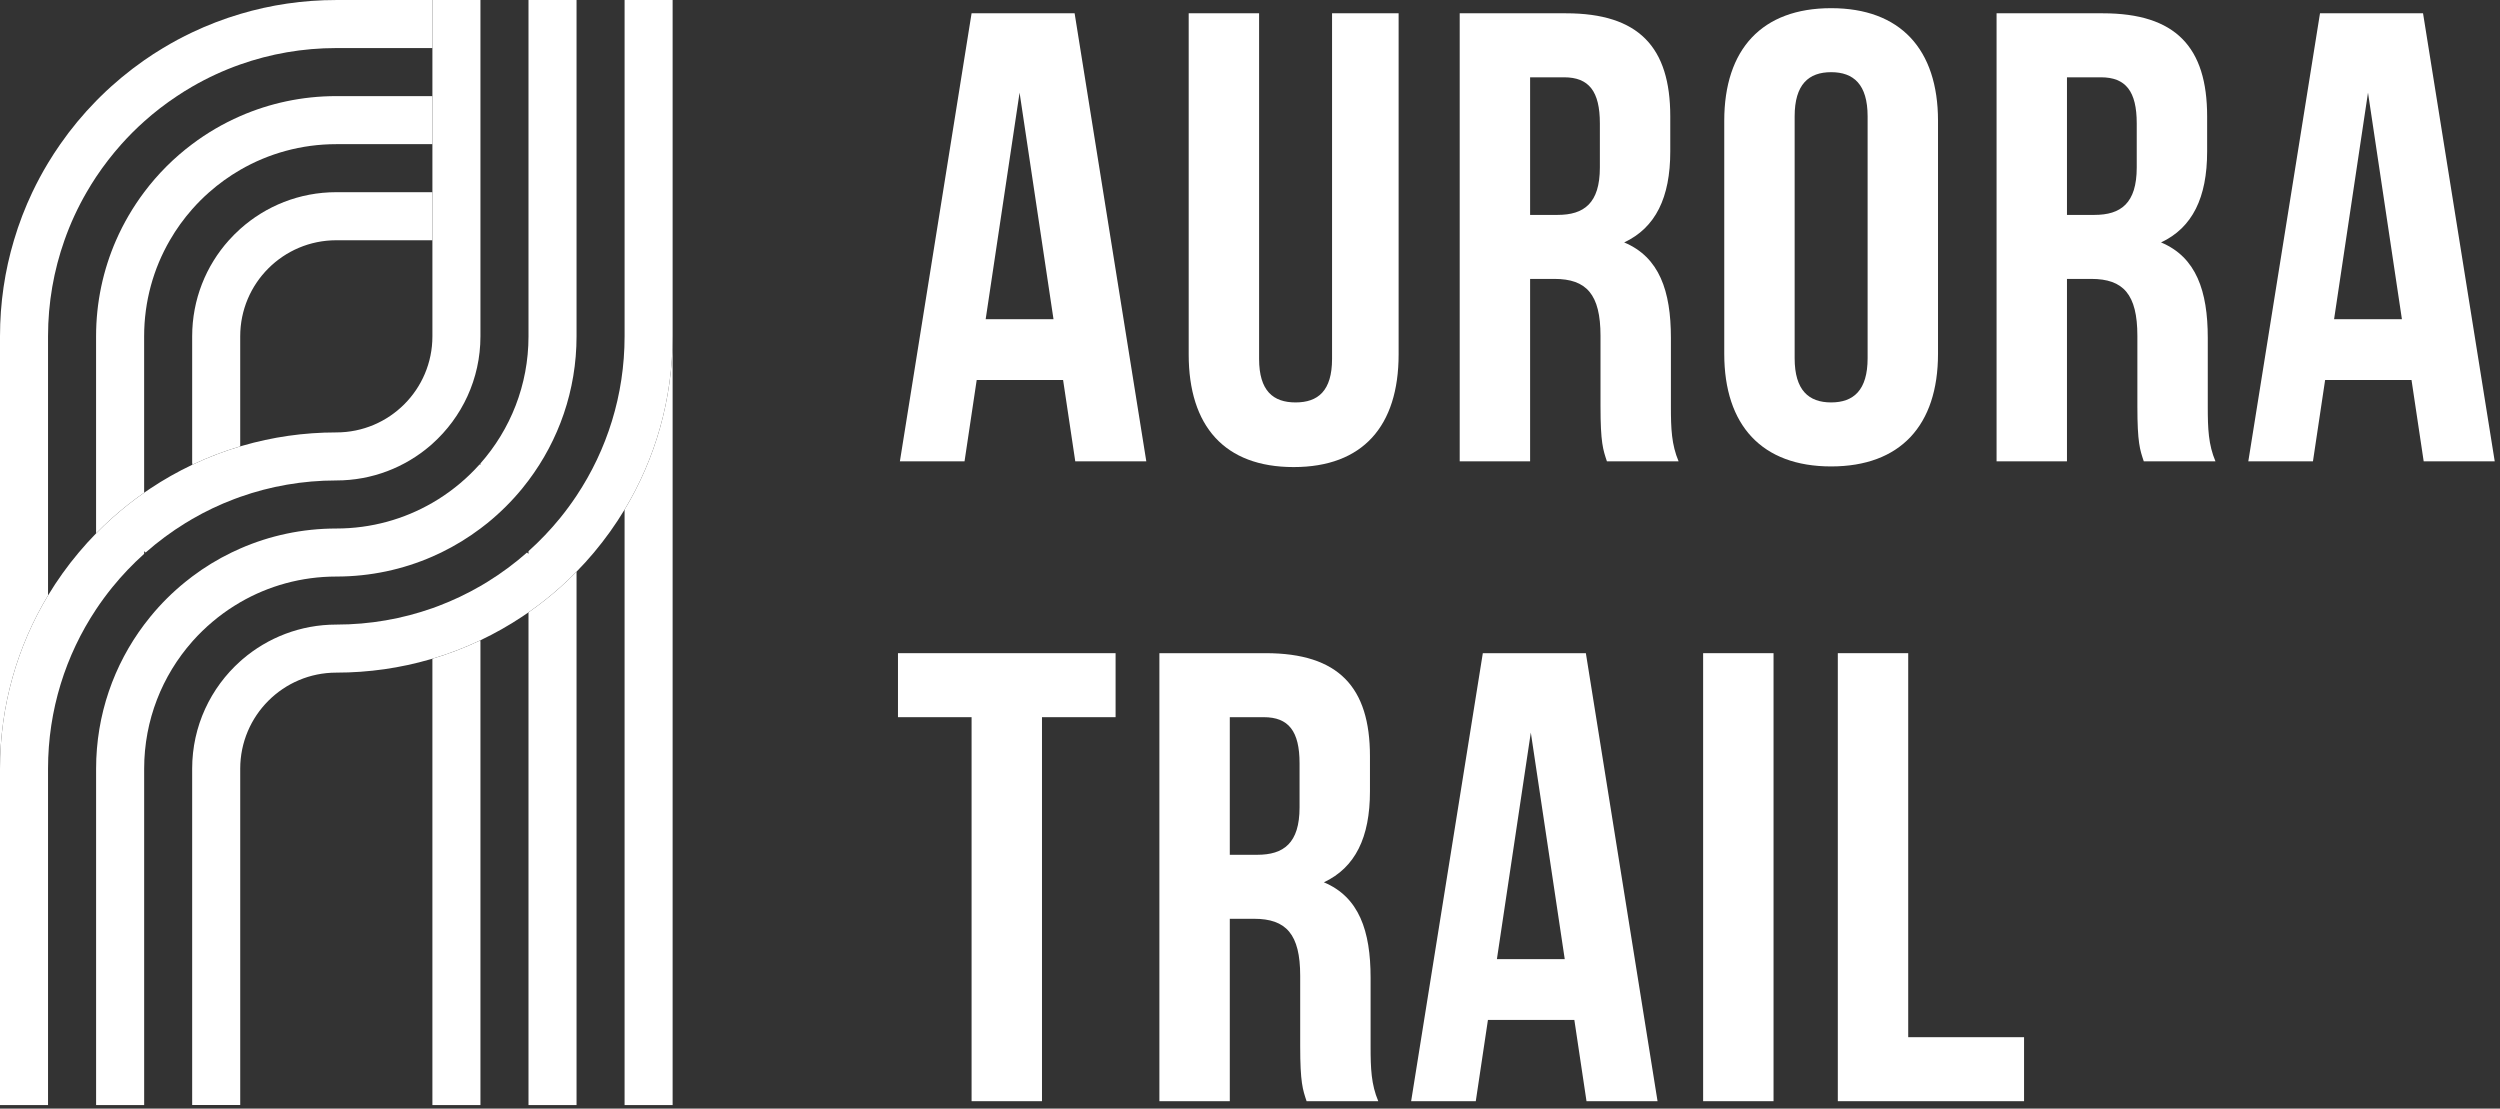
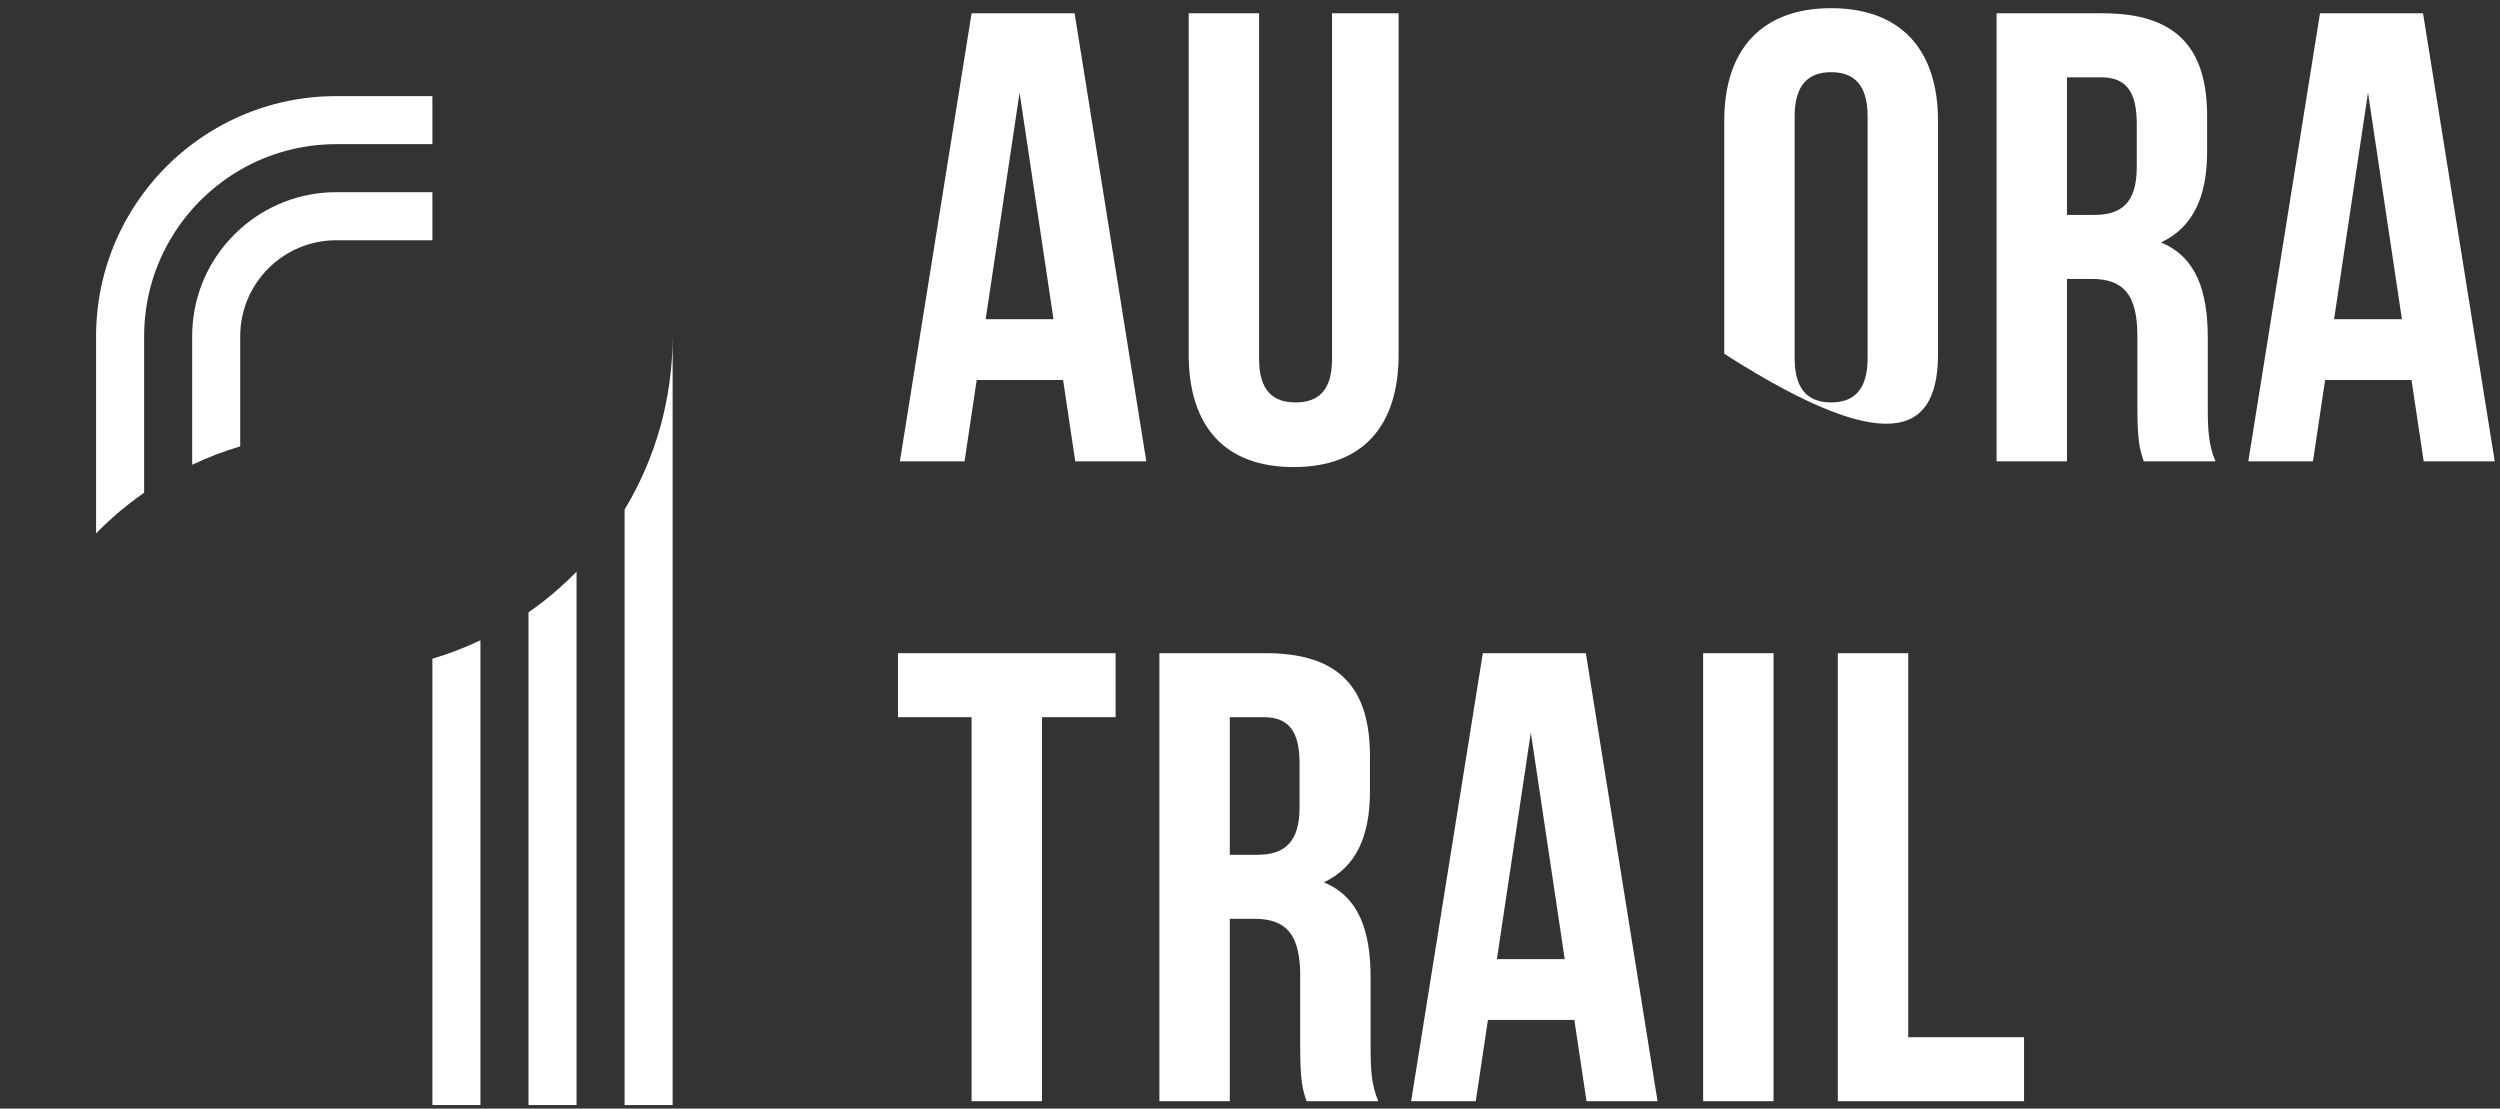
<svg xmlns="http://www.w3.org/2000/svg" width="336" height="149" viewBox="0 0 336 149" fill="none">
  <rect x="0" y="0" width="336" height="149" fill="#333333" stroke="none" />
  <path d="M144.429 1.787H130.58L120.946 62H129.634L131.268 51.076H142.881L144.515 62H154.063L144.429 1.787ZM137.032 12.453L141.591 42.904H132.473L137.032 12.453Z" fill="white" />
  <path d="M159.76 1.787V47.635C159.76 57.269 164.577 62.774 173.867 62.774C183.157 62.774 187.974 57.269 187.974 47.635V1.787H179.028V48.237C179.028 52.538 177.136 54.086 174.125 54.086C171.115 54.086 169.222 52.538 169.222 48.237V1.787H159.76Z" fill="white" />
-   <path d="M225.602 62C224.656 59.764 224.57 57.613 224.57 54.688V45.398C224.57 39.119 223.022 34.56 218.29 32.582C222.505 30.603 224.484 26.56 224.484 20.367V15.636C224.484 6.346 220.269 1.787 210.463 1.787H196.184V62H205.646V37.485H208.914C213.215 37.485 215.108 39.549 215.108 45.14V54.602C215.108 59.505 215.452 60.452 215.968 62H225.602ZM210.205 10.389C213.559 10.389 215.022 12.281 215.022 16.582V22.517C215.022 27.334 212.871 28.883 209.345 28.883H205.646V10.389H210.205Z" fill="white" />
-   <path d="M241.201 15.636C241.201 11.335 243.093 9.701 246.104 9.701C249.115 9.701 251.007 11.335 251.007 15.636V48.151C251.007 52.452 249.115 54.086 246.104 54.086C243.093 54.086 241.201 52.452 241.201 48.151V15.636ZM231.739 47.549C231.739 57.183 236.814 62.688 246.104 62.688C255.394 62.688 260.469 57.183 260.469 47.549V16.238C260.469 6.604 255.394 1.099 246.104 1.099C236.814 1.099 231.739 6.604 231.739 16.238V47.549Z" fill="white" />
+   <path d="M241.201 15.636C241.201 11.335 243.093 9.701 246.104 9.701C249.115 9.701 251.007 11.335 251.007 15.636V48.151C251.007 52.452 249.115 54.086 246.104 54.086C243.093 54.086 241.201 52.452 241.201 48.151V15.636ZM231.739 47.549C255.394 62.688 260.469 57.183 260.469 47.549V16.238C260.469 6.604 255.394 1.099 246.104 1.099C236.814 1.099 231.739 6.604 231.739 16.238V47.549Z" fill="white" />
  <path d="M297.757 62C296.811 59.764 296.725 57.613 296.725 54.688V45.398C296.725 39.119 295.176 34.56 290.445 32.582C294.66 30.603 296.639 26.56 296.639 20.367V15.636C296.639 6.346 292.424 1.787 282.618 1.787H268.339V62H277.801V37.485H281.069C285.37 37.485 287.263 39.549 287.263 45.14V54.602C287.263 59.505 287.607 60.452 288.123 62H297.757ZM282.36 10.389C285.714 10.389 287.177 12.281 287.177 16.582V22.517C287.177 27.334 285.026 28.883 281.499 28.883H277.801V10.389H282.36Z" fill="white" />
  <path d="M325.657 1.787H311.808L302.173 62H310.861L312.496 51.076H324.108L325.743 62H335.291L325.657 1.787ZM318.259 12.453L322.818 42.904H313.7L318.259 12.453Z" fill="white" />
  <path d="M120.688 96.389H130.58V148H140.042V96.389H149.935V87.787H120.688V96.389Z" fill="white" />
  <path d="M185.24 148C184.294 145.764 184.208 143.613 184.208 140.688V131.398C184.208 125.119 182.66 120.56 177.929 118.582C182.144 116.603 184.122 112.56 184.122 106.367V101.636C184.122 92.346 179.907 87.787 170.101 87.787H155.822V148H165.284V123.485H168.553C172.854 123.485 174.746 125.549 174.746 131.14V140.602C174.746 145.505 175.09 146.452 175.606 148H185.24ZM169.843 96.389C173.198 96.389 174.66 98.281 174.66 102.582V108.517C174.66 113.334 172.51 114.883 168.983 114.883H165.284V96.389H169.843Z" fill="white" />
  <path d="M213.14 87.787H199.291L189.657 148H198.345L199.979 137.076H211.592L213.226 148H222.774L213.14 87.787ZM205.742 98.453L210.301 128.904H201.184L205.742 98.453Z" fill="white" />
  <path d="M228.901 148H238.363V87.787H228.901V148Z" fill="white" />
  <path d="M247.002 148H272.033V139.398H256.464V87.787H247.002V148Z" fill="white" />
  <path fill-rule="evenodd" clip-rule="evenodd" d="M58.115 32.29H45.201C38.068 32.29 32.285 38.069 32.285 45.202V59.99C30.101 60.64 27.979 61.451 25.945 62.413C25.905 62.37 25.864 62.327 25.828 62.282V45.202C25.828 40.24 27.693 35.713 30.763 32.29C31.245 31.755 31.751 31.247 32.285 30.768C35.716 27.696 40.238 25.83 45.201 25.83H58.115V32.29Z" fill="white" />
-   <path fill-rule="evenodd" clip-rule="evenodd" d="M77.488 0.003V45.203C77.488 52.47 75.085 59.175 71.032 64.573C70.759 64.938 70.478 65.296 70.191 65.649C68.79 67.359 67.217 68.92 65.501 70.312C65.197 70.558 64.886 70.798 64.573 71.032C62.928 72.269 61.16 73.353 59.292 74.26C58.904 74.447 58.513 74.63 58.117 74.801C54.163 76.529 49.795 77.488 45.203 77.488C40.497 77.488 36.086 78.744 32.287 80.944C32.012 81.102 31.742 81.268 31.47 81.439C29.415 82.732 27.557 84.308 25.943 86.107C25.907 86.15 25.867 86.192 25.831 86.235C21.813 90.788 19.375 96.769 19.375 103.318V148.517H12.916V103.318C12.916 96.048 15.319 89.345 19.375 83.947C19.647 83.585 19.926 83.224 20.218 82.874C21.615 81.163 23.189 79.598 24.907 78.211C25.212 77.962 25.518 77.723 25.831 77.488C27.475 76.249 29.244 75.168 31.117 74.26C31.5 74.07 31.894 73.893 32.287 73.722C36.241 71.991 40.609 71.032 45.203 71.032C49.905 71.032 54.319 69.774 58.117 67.574C58.394 67.413 58.666 67.249 58.936 67.081C60.989 65.789 62.847 64.215 64.459 62.413C64.494 62.43 64.534 62.447 64.572 62.469V62.284C68.592 57.731 71.031 51.751 71.031 45.204V0.004H77.487L77.488 0.003Z" fill="white" />
  <path fill-rule="evenodd" clip-rule="evenodd" d="M58.115 12.917V19.375H45.201C40.496 19.375 36.085 20.633 32.286 22.83C30.797 23.693 29.401 24.698 28.119 25.831C27.308 26.544 26.542 27.311 25.828 28.12C24.698 29.402 23.69 30.797 22.83 32.29C20.628 36.085 19.372 40.496 19.372 45.201V66.219C17.881 67.26 16.451 68.387 15.1 69.596C14.347 70.266 13.614 70.967 12.913 71.684V45.201C12.913 40.608 13.873 36.241 15.6 32.29C16.61 29.983 17.881 27.821 19.372 25.831C21.206 23.387 23.382 21.209 25.828 19.375C27.814 17.88 29.982 16.611 32.285 15.605C36.238 13.877 40.606 12.917 45.2 12.917H58.115Z" fill="white" />
-   <path fill-rule="evenodd" clip-rule="evenodd" d="M64.572 0.002V45.202C64.572 50.938 62.077 56.093 58.115 59.64C58.017 59.73 57.918 59.817 57.818 59.904C54.427 62.811 50.017 64.573 45.201 64.573C40.672 64.573 36.325 65.351 32.286 66.78C32.013 66.877 31.74 66.977 31.469 67.08C29.508 67.82 27.622 68.718 25.829 69.759C25.516 69.936 25.211 70.119 24.905 70.311C23.014 71.475 21.232 72.798 19.572 74.261C19.505 74.199 19.44 74.143 19.373 74.081V74.439C17.832 75.82 16.4 77.319 15.099 78.925C14.326 79.878 13.594 80.871 12.914 81.896C8.837 88.034 6.456 95.397 6.456 103.32V148.519H0V103.32C0 94.797 2.356 86.829 6.456 80.027C7.682 77.996 9.057 76.069 10.578 74.265C11.323 73.376 12.101 72.516 12.913 71.688C13.614 70.97 14.347 70.271 15.1 69.6C16.451 68.39 17.881 67.261 19.372 66.222C19.647 66.027 19.929 65.836 20.213 65.649C21.998 64.461 23.875 63.397 25.828 62.471C25.868 62.449 25.906 62.433 25.945 62.415C27.979 61.454 30.1 60.643 32.286 59.993C32.385 59.963 32.482 59.931 32.585 59.905C36.589 58.741 40.821 58.117 45.202 58.117C52.337 58.117 58.116 52.339 58.116 45.203V0.004H64.573L64.572 0.002Z" fill="white" />
-   <path fill-rule="evenodd" clip-rule="evenodd" d="M58.115 0.002V6.46H45.201C40.672 6.46 36.325 7.237 32.286 8.665C30.029 9.461 27.87 10.463 25.829 11.644C25.135 12.048 24.45 12.47 23.787 12.916C22.229 13.946 20.757 15.085 19.373 16.324C18.298 17.281 17.282 18.302 16.322 19.374C15.088 20.756 13.947 22.23 12.914 23.779C12.47 24.448 12.047 25.135 11.643 25.832C10.46 27.872 9.458 30.032 8.664 32.291C7.235 36.33 6.456 40.672 6.456 45.202V80.025C2.356 86.828 0 94.794 0 103.317V45.202C0 40.713 0.652 36.382 1.876 32.291C2.534 30.059 3.366 27.903 4.348 25.832C4.988 24.488 5.692 23.177 6.458 21.908C6.982 21.043 7.527 20.197 8.106 19.374C9.545 17.306 11.154 15.365 12.915 13.57C13.132 13.351 13.351 13.133 13.569 12.916C15.362 11.158 17.305 9.549 19.374 8.103C20.199 7.526 21.042 6.977 21.91 6.46C23.176 5.694 24.484 4.99 25.831 4.352C27.902 3.368 30.059 2.538 32.287 1.877C36.377 0.655 40.716 0.002 45.202 0.002H58.116H58.115Z" fill="white" />
-   <path fill-rule="evenodd" clip-rule="evenodd" d="M90.401 0.003V45.202C90.401 53.723 88.043 61.69 83.942 68.495C82.719 70.526 81.339 72.456 79.823 74.262C79.078 75.149 78.3 76.01 77.486 76.834C76.784 77.552 76.056 78.251 75.302 78.922C73.951 80.132 72.521 81.259 71.028 82.3C70.75 82.494 70.469 82.684 70.187 82.873C68.402 84.061 66.525 85.122 64.572 86.051C64.531 86.07 64.496 86.089 64.459 86.105C62.422 87.064 60.304 87.878 58.115 88.528C58.013 88.559 57.917 88.587 57.817 88.616C53.813 89.778 49.581 90.401 45.2 90.401C38.067 90.401 32.286 96.185 32.286 103.316V148.516H25.827V103.316C25.827 97.582 28.321 92.427 32.286 88.879C32.383 88.789 32.482 88.703 32.583 88.616C35.977 85.704 40.383 83.944 45.2 83.944C49.73 83.944 54.075 83.166 58.117 81.74C58.392 81.643 58.666 81.543 58.936 81.439C60.896 80.695 62.78 79.799 64.573 78.76C64.886 78.579 65.191 78.398 65.496 78.21C67.389 77.043 69.172 75.718 70.829 74.259C70.898 74.318 70.965 74.377 71.031 74.436V74.078C72.57 72.698 74.001 71.198 75.302 69.595C76.074 68.639 76.807 67.646 77.488 66.621C81.567 60.486 83.945 53.121 83.945 45.2V0H90.403L90.401 0.003Z" fill="white" />
  <path d="M25.945 62.413C25.907 62.429 25.869 62.447 25.828 62.468V62.283C25.863 62.328 25.903 62.371 25.945 62.414V62.413Z" fill="white" />
  <path fill-rule="evenodd" clip-rule="evenodd" d="M77.488 76.834V148.518H71.031V82.301C72.525 81.26 73.952 80.133 75.303 78.923C76.056 78.252 76.786 77.553 77.488 76.835V76.834Z" fill="white" />
  <path fill-rule="evenodd" clip-rule="evenodd" d="M64.572 86.235V148.519H58.115V88.531C60.303 87.881 62.422 87.067 64.459 86.108C64.496 86.151 64.534 86.194 64.572 86.236V86.235Z" fill="white" />
  <path d="M64.571 86.053L64.572 86.235C64.534 86.192 64.496 86.149 64.458 86.107C64.496 86.09 64.531 86.072 64.571 86.053Z" fill="white" />
  <path fill-rule="evenodd" clip-rule="evenodd" d="M90.401 45.202L90.401 148.518H83.944V68.496C88.045 61.691 90.401 53.724 90.401 45.203L90.401 45.202Z" fill="white" />
</svg>